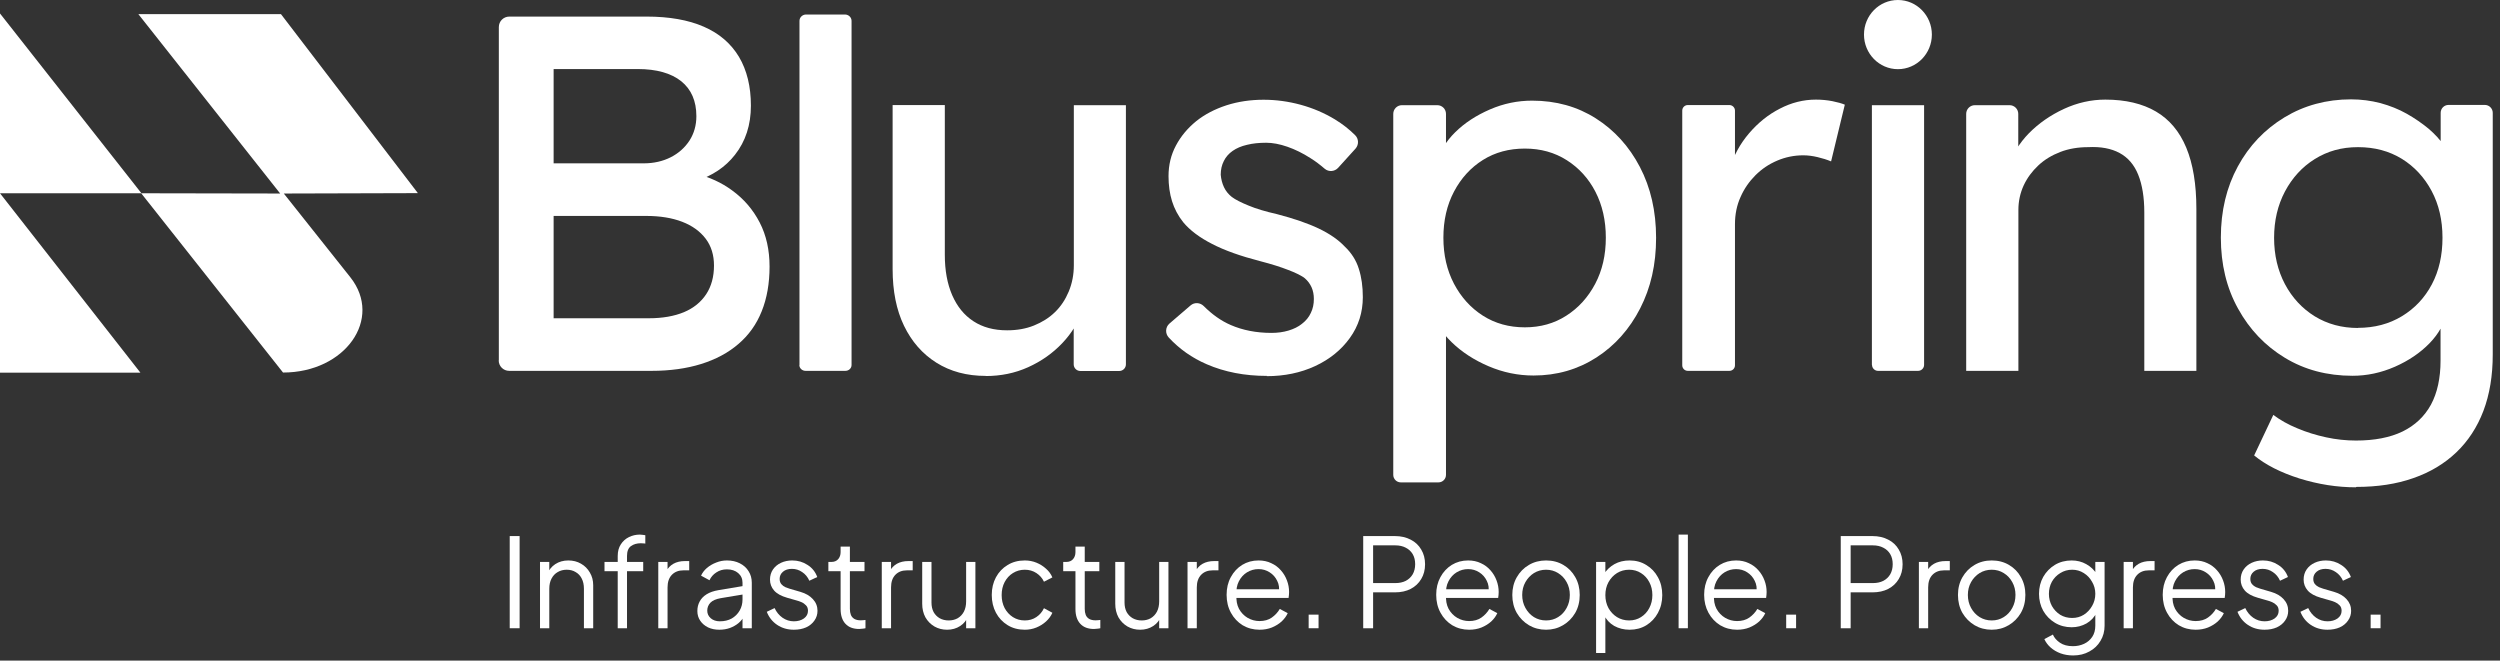
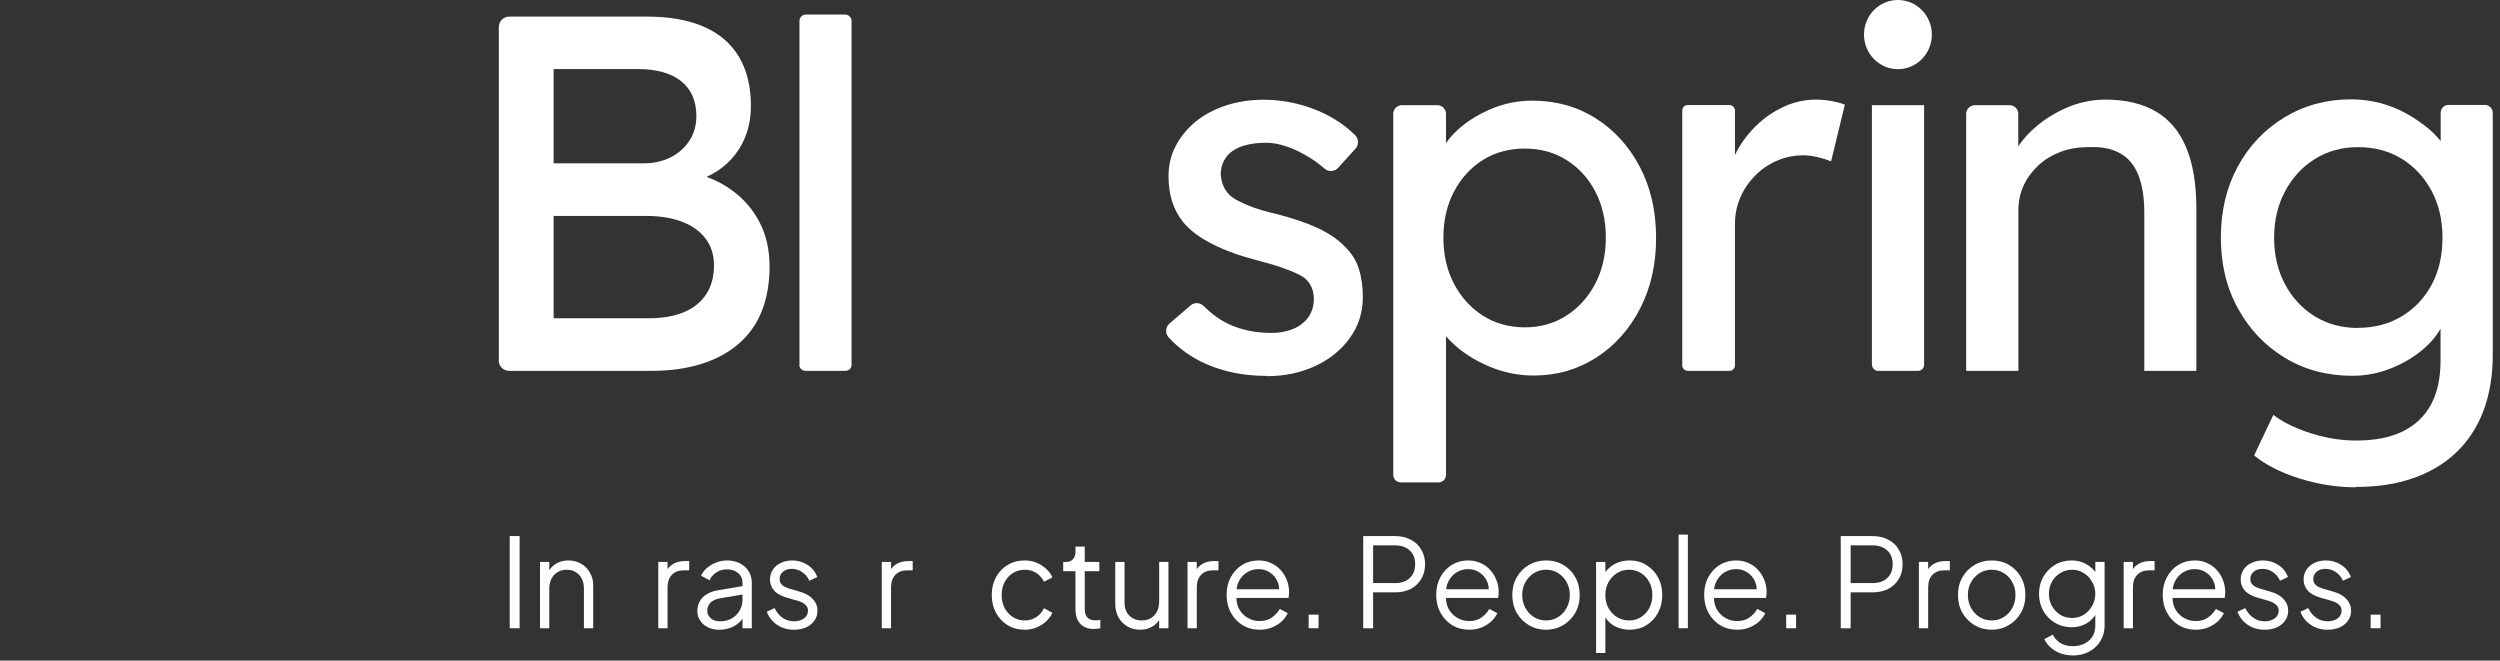
<svg xmlns="http://www.w3.org/2000/svg" width="193" height="51" viewBox="0 0 193 51" fill="none">
  <rect x="0" y="0" width="193" height="51" fill="#333333" stroke="none" />
  <path d="M38.51 27.82V2.09C38.51 1.64 38.87 1.28 39.32 1.28H49.92C51.66 1.28 53.14 1.54 54.33 2.06C55.53 2.58 56.43 3.36 57.05 4.39C57.66 5.42 57.97 6.68 57.97 8.16C57.97 9.64 57.56 10.91 56.74 11.95C56 12.9 54.99 13.57 53.72 13.98C53.52 14.04 53.32 13.9 53.32 13.69C53.32 13.48 53.51 13.35 53.7 13.4C54.77 13.67 55.71 14.1 56.52 14.7C57.43 15.36 58.14 16.19 58.65 17.18C59.16 18.17 59.41 19.3 59.41 20.58C59.41 21.86 59.21 23.03 58.8 24.04C58.4 25.04 57.8 25.88 57 26.56C56.21 27.24 55.25 27.75 54.13 28.1C53.01 28.45 51.73 28.63 50.3 28.63H39.31C38.86 28.63 38.5 28.27 38.5 27.82M42.73 12.61H49.69C50.47 12.61 51.17 12.45 51.78 12.14C52.39 11.83 52.87 11.4 53.23 10.85C53.58 10.3 53.76 9.68 53.76 8.97C53.76 7.8 53.37 6.9 52.59 6.27C51.81 5.65 50.69 5.33 49.23 5.33H42.74V12.6L42.73 12.61ZM42.73 24.57H50.08C51.15 24.57 52.05 24.41 52.8 24.1C53.54 23.79 54.12 23.32 54.52 22.71C54.92 22.1 55.12 21.36 55.12 20.5C55.12 19.69 54.91 19 54.48 18.43C54.05 17.86 53.44 17.42 52.66 17.12C51.88 16.82 50.95 16.67 49.89 16.67H42.74V24.56L42.73 24.57Z" fill="white" />
  <path d="M61.72 28.18V1.61C61.72 1.34 61.95 1.12 62.23 1.12H65.23C65.51 1.12 65.74 1.34 65.74 1.61V28.18C65.74 28.43 65.53 28.63 65.26 28.63H62.19C61.93 28.63 61.71 28.43 61.71 28.18" fill="white" />
-   <path d="M76.1 29.02C74.64 29.02 73.37 28.68 72.29 28C71.21 27.32 70.38 26.37 69.79 25.15C69.2 23.93 68.91 22.47 68.91 20.77V8.11H72.94V19.68C72.94 20.88 73.13 21.91 73.51 22.79C73.89 23.66 74.43 24.33 75.15 24.8C75.87 25.27 76.73 25.5 77.75 25.5C78.51 25.5 79.2 25.38 79.82 25.13C80.44 24.88 80.99 24.54 81.44 24.1C81.9 23.66 82.25 23.12 82.51 22.5C82.77 21.87 82.9 21.2 82.9 20.47V8.12H86.92V28.13C86.92 28.41 86.69 28.64 86.41 28.64H83.4C83.12 28.64 82.89 28.41 82.89 28.13V24.34L83.59 23.87C83.28 24.83 82.75 25.71 82.01 26.49C81.27 27.27 80.39 27.89 79.37 28.35C78.35 28.81 77.26 29.03 76.09 29.03" fill="white" />
  <path d="M107.56 36.65V8.79C107.56 8.42 107.86 8.12 108.23 8.12H110.96C111.33 8.12 111.63 8.42 111.63 8.79V12.81L111.01 12.46C111.17 11.68 111.61 10.93 112.34 10.21C113.07 9.49 113.96 8.91 115.02 8.45C116.08 7.99 117.16 7.77 118.28 7.77C120.13 7.77 121.77 8.23 123.2 9.14C124.63 10.05 125.77 11.3 126.6 12.89C127.43 14.48 127.85 16.3 127.85 18.36C127.85 20.42 127.44 22.21 126.62 23.81C125.8 25.41 124.67 26.68 123.24 27.6C121.81 28.52 120.19 28.99 118.39 28.99C117.19 28.99 116.03 28.75 114.91 28.27C113.79 27.79 112.84 27.17 112.06 26.41C111.28 25.65 110.8 24.87 110.61 24.07L111.63 23.52V36.66C111.63 36.98 111.37 37.24 111.05 37.24H108.14C107.82 37.24 107.56 36.98 107.56 36.66M117.72 25.27C118.92 25.27 119.99 24.97 120.92 24.37C121.86 23.77 122.6 22.95 123.15 21.91C123.7 20.87 123.97 19.68 123.97 18.35C123.97 17.02 123.7 15.84 123.17 14.81C122.64 13.78 121.9 12.97 120.96 12.37C120.02 11.77 118.94 11.47 117.72 11.47C116.5 11.47 115.42 11.76 114.48 12.35C113.54 12.94 112.8 13.75 112.25 14.79C111.7 15.83 111.43 17.02 111.43 18.35C111.43 19.68 111.7 20.86 112.25 21.91C112.8 22.95 113.54 23.77 114.48 24.37C115.42 24.97 116.5 25.27 117.72 25.27Z" fill="white" />
  <path d="M129.87 28.2V8.54C129.87 8.3 130.06 8.11 130.3 8.11H133.51C133.74 8.11 133.94 8.3 133.94 8.54V14.56L133.55 13C133.84 12.01 134.33 11.11 135.02 10.3C135.71 9.49 136.5 8.85 137.4 8.39C138.3 7.92 139.23 7.69 140.19 7.69C140.63 7.69 141.05 7.73 141.46 7.81C141.86 7.89 142.18 7.98 142.42 8.08L141.36 12.46C141.05 12.33 140.7 12.22 140.32 12.13C139.94 12.04 139.57 11.99 139.21 11.99C138.51 11.99 137.83 12.13 137.2 12.4C136.56 12.67 136 13.05 135.52 13.53C135.04 14.01 134.65 14.57 134.37 15.21C134.08 15.85 133.94 16.55 133.94 17.3V28.2C133.94 28.44 133.75 28.63 133.51 28.63H130.3C130.06 28.63 129.87 28.44 129.87 28.2Z" fill="white" />
  <path d="M144.51 28.17V8.12H148.54V28.17C148.54 28.42 148.33 28.63 148.08 28.63H144.98C144.73 28.63 144.52 28.42 144.52 28.17" fill="white" />
  <path d="M151.79 28.63V8.79C151.79 8.42 152.09 8.12 152.46 8.12H155.14C155.51 8.12 155.81 8.42 155.81 8.79V12.34L155.11 12.81C155.37 11.9 155.88 11.06 156.63 10.29C157.39 9.52 158.28 8.9 159.33 8.41C160.37 7.93 161.44 7.69 162.53 7.69C164.09 7.69 165.4 8 166.44 8.61C167.48 9.22 168.26 10.15 168.78 11.4C169.3 12.65 169.56 14.23 169.56 16.13V28.63H165.54V16.4C165.54 15.23 165.38 14.26 165.07 13.49C164.76 12.72 164.28 12.16 163.63 11.81C162.98 11.46 162.17 11.31 161.21 11.36C160.43 11.36 159.71 11.48 159.06 11.73C158.41 11.98 157.84 12.32 157.36 12.77C156.88 13.22 156.5 13.73 156.23 14.31C155.96 14.9 155.82 15.53 155.82 16.2V28.63H151.79Z" fill="white" />
  <path d="M181.88 37.62C180.42 37.62 178.97 37.39 177.52 36.94C176.07 36.48 174.91 35.89 174.02 35.16L175.5 32.03C176.02 32.42 176.63 32.77 177.34 33.06C178.04 33.36 178.79 33.59 179.57 33.76C180.35 33.93 181.12 34.01 181.88 34.01C183.31 34.01 184.51 33.78 185.48 33.31C186.44 32.84 187.17 32.15 187.67 31.24C188.16 30.33 188.41 29.19 188.41 27.84V23.89L188.84 24.16C188.71 24.97 188.29 25.74 187.57 26.49C186.85 27.23 185.96 27.84 184.89 28.31C183.82 28.78 182.73 29.01 181.61 29.01C179.66 29.01 177.92 28.55 176.39 27.62C174.87 26.7 173.66 25.43 172.78 23.83C171.89 22.23 171.45 20.4 171.45 18.34C171.45 16.28 171.89 14.45 172.76 12.85C173.63 11.25 174.83 9.99 176.36 9.06C177.88 8.14 179.6 7.67 181.5 7.67C182.28 7.67 183.04 7.77 183.77 7.96C184.5 8.16 185.18 8.43 185.8 8.78C186.42 9.13 186.98 9.52 187.48 9.93C187.97 10.35 188.38 10.79 188.69 11.26C189 11.73 189.2 12.17 189.28 12.59L188.42 12.9V8.71C188.42 8.37 188.69 8.1 189.03 8.1H191.83C192.17 8.1 192.44 8.38 192.44 8.71V27.36C192.44 29 192.2 30.45 191.72 31.72C191.24 32.98 190.54 34.05 189.63 34.92C188.72 35.79 187.61 36.46 186.31 36.91C185.01 37.37 183.54 37.59 181.9 37.59M182.03 25.31C183.31 25.31 184.44 25.01 185.43 24.41C186.42 23.81 187.19 22.99 187.74 21.95C188.29 20.91 188.56 19.71 188.56 18.35C188.56 16.99 188.28 15.79 187.72 14.74C187.16 13.69 186.39 12.86 185.42 12.26C184.44 11.66 183.32 11.36 182.04 11.36C180.76 11.36 179.68 11.67 178.7 12.28C177.72 12.89 176.96 13.73 176.4 14.78C175.84 15.84 175.56 17.03 175.56 18.36C175.56 19.69 175.84 20.88 176.4 21.94C176.96 22.99 177.73 23.82 178.7 24.42C179.68 25.02 180.79 25.32 182.04 25.32" fill="white" />
  <path d="M97.81 29.02C96.09 29.02 94.54 28.72 93.16 28.12C92.02 27.63 91.05 26.94 90.23 26.06C89.94 25.75 89.96 25.26 90.28 24.98L91.91 23.58C92.21 23.32 92.65 23.35 92.93 23.63C93.58 24.28 94.27 24.77 95.01 25.09C95.93 25.49 96.98 25.7 98.16 25.7C98.63 25.7 99.07 25.64 99.47 25.52C99.87 25.4 100.23 25.23 100.52 24.99C100.82 24.76 101.05 24.48 101.2 24.15C101.36 23.82 101.43 23.47 101.43 23.08C101.43 22.42 101.2 21.89 100.73 21.48C100.7 21.46 100.67 21.43 100.64 21.41C100.38 21.24 99.98 21.04 99.45 20.84C98.89 20.62 98.17 20.39 97.28 20.16C95.77 19.77 94.53 19.33 93.57 18.83C92.61 18.34 91.86 17.78 91.34 17.15C90.95 16.66 90.66 16.11 90.48 15.53C90.3 14.95 90.21 14.3 90.21 13.6C90.21 12.74 90.4 11.95 90.78 11.24C91.16 10.52 91.68 9.9 92.34 9.36C93 8.83 93.79 8.42 94.68 8.13C95.58 7.84 96.54 7.7 97.55 7.7C98.51 7.7 99.47 7.83 100.42 8.09C101.37 8.35 102.25 8.73 103.06 9.22C103.65 9.58 104.17 9.99 104.62 10.44C104.9 10.72 104.91 11.17 104.65 11.47L103.3 12.96C103.03 13.25 102.58 13.29 102.27 13.03C101.92 12.73 101.56 12.45 101.17 12.21C100.58 11.83 99.99 11.54 99.39 11.33C98.79 11.12 98.24 11.02 97.75 11.02C97.2 11.02 96.71 11.07 96.27 11.18C95.83 11.28 95.46 11.44 95.16 11.65C94.86 11.86 94.63 12.12 94.48 12.43C94.32 12.74 94.24 13.09 94.24 13.49C94.27 13.83 94.35 14.15 94.49 14.45C94.63 14.75 94.84 15 95.1 15.21C95.39 15.42 95.82 15.64 96.39 15.87C96.96 16.11 97.69 16.33 98.58 16.53C99.88 16.87 100.96 17.24 101.8 17.64C102.64 18.04 103.32 18.51 103.81 19.03C104.33 19.52 104.7 20.1 104.9 20.75C105.11 21.4 105.21 22.13 105.21 22.94C105.21 24.11 104.88 25.16 104.21 26.09C103.55 27.01 102.65 27.74 101.53 28.26C100.41 28.78 99.16 29.04 97.78 29.04" fill="white" />
  <path d="M143.9 2.67C143.9 1.19 145.07 0 146.52 0C147.97 0 149.14 1.2 149.14 2.67C149.14 4.14 147.97 5.34 146.52 5.34C145.07 5.34 143.9 4.14 143.9 2.67Z" fill="white" />
  <path d="M183.014 48.5V47.45H183.778V48.5H183.014Z" fill="white" />
  <path d="M179.683 48.615C179.193 48.615 178.763 48.49 178.394 48.242C178.025 47.994 177.757 47.656 177.592 47.23L178.193 46.943C178.34 47.255 178.544 47.504 178.805 47.688C179.072 47.873 179.365 47.965 179.683 47.965C179.989 47.965 180.247 47.892 180.457 47.746C180.667 47.593 180.772 47.395 180.772 47.154C180.772 46.975 180.721 46.835 180.619 46.733C180.517 46.625 180.399 46.542 180.266 46.485C180.132 46.428 180.014 46.386 179.912 46.361L179.177 46.151C178.706 46.017 178.365 45.829 178.155 45.587C177.945 45.345 177.84 45.065 177.84 44.747C177.84 44.448 177.916 44.187 178.069 43.964C178.222 43.741 178.429 43.569 178.69 43.448C178.951 43.327 179.241 43.267 179.559 43.267C179.992 43.267 180.384 43.381 180.734 43.61C181.09 43.833 181.342 44.145 181.488 44.546L180.877 44.833C180.75 44.546 180.565 44.324 180.323 44.164C180.087 43.999 179.823 43.916 179.53 43.916C179.244 43.916 179.015 43.989 178.843 44.136C178.671 44.282 178.585 44.467 178.585 44.69C178.585 44.861 178.63 44.998 178.719 45.1C178.808 45.202 178.91 45.279 179.024 45.329C179.145 45.38 179.25 45.419 179.339 45.444L180.189 45.692C180.603 45.813 180.925 46.001 181.154 46.256C181.389 46.51 181.507 46.81 181.507 47.154C181.507 47.434 181.428 47.685 181.268 47.908C181.116 48.131 180.902 48.306 180.629 48.433C180.355 48.554 180.04 48.615 179.683 48.615Z" fill="white" />
  <path d="M174.824 48.615C174.334 48.615 173.904 48.49 173.535 48.242C173.166 47.994 172.898 47.656 172.733 47.23L173.334 46.943C173.481 47.255 173.685 47.504 173.946 47.688C174.213 47.873 174.506 47.965 174.824 47.965C175.13 47.965 175.388 47.892 175.598 47.746C175.808 47.593 175.913 47.395 175.913 47.154C175.913 46.975 175.862 46.835 175.76 46.733C175.658 46.625 175.54 46.542 175.407 46.485C175.273 46.428 175.155 46.386 175.053 46.361L174.318 46.151C173.847 46.017 173.506 45.829 173.296 45.587C173.086 45.345 172.981 45.065 172.981 44.747C172.981 44.448 173.058 44.187 173.21 43.964C173.363 43.741 173.57 43.569 173.831 43.448C174.092 43.327 174.382 43.267 174.7 43.267C175.133 43.267 175.525 43.381 175.875 43.61C176.231 43.833 176.483 44.145 176.629 44.546L176.018 44.833C175.891 44.546 175.706 44.324 175.464 44.164C175.229 43.999 174.964 43.916 174.671 43.916C174.385 43.916 174.156 43.989 173.984 44.136C173.812 44.282 173.726 44.467 173.726 44.69C173.726 44.861 173.771 44.998 173.86 45.1C173.949 45.202 174.051 45.279 174.165 45.329C174.286 45.38 174.391 45.419 174.48 45.444L175.33 45.692C175.744 45.813 176.066 46.001 176.295 46.256C176.531 46.51 176.648 46.81 176.648 47.154C176.648 47.434 176.569 47.685 176.41 47.908C176.257 48.131 176.043 48.306 175.77 48.433C175.496 48.554 175.181 48.615 174.824 48.615Z" fill="white" />
  <path d="M169.503 48.615C169.025 48.615 168.592 48.5 168.204 48.271C167.822 48.035 167.519 47.714 167.297 47.306C167.074 46.899 166.962 46.437 166.962 45.922C166.962 45.406 167.071 44.951 167.287 44.556C167.504 44.155 167.796 43.84 168.166 43.61C168.541 43.381 168.961 43.267 169.426 43.267C169.796 43.267 170.123 43.337 170.41 43.477C170.703 43.61 170.951 43.795 171.155 44.031C171.359 44.26 171.515 44.521 171.623 44.814C171.731 45.1 171.785 45.396 171.785 45.702C171.785 45.766 171.782 45.839 171.776 45.922C171.769 45.998 171.76 46.078 171.747 46.16H167.421V45.492H171.336L170.992 45.778C171.05 45.428 171.008 45.116 170.868 44.842C170.735 44.562 170.54 44.343 170.286 44.183C170.031 44.018 169.745 43.935 169.426 43.935C169.108 43.935 168.812 44.018 168.538 44.183C168.271 44.349 168.061 44.581 167.908 44.881C167.755 45.173 167.695 45.524 167.726 45.931C167.695 46.339 167.758 46.695 167.917 47.001C168.083 47.3 168.306 47.532 168.586 47.698C168.872 47.863 169.178 47.946 169.503 47.946C169.878 47.946 170.193 47.857 170.448 47.679C170.703 47.5 170.91 47.278 171.069 47.01L171.68 47.335C171.578 47.564 171.422 47.777 171.212 47.975C171.002 48.166 170.751 48.322 170.458 48.443C170.171 48.557 169.853 48.615 169.503 48.615Z" fill="white" />
  <path d="M163.946 48.5V43.381H164.662V44.222L164.566 44.097C164.687 43.855 164.869 43.664 165.111 43.524C165.359 43.384 165.658 43.314 166.008 43.314H166.333V44.031H165.884C165.515 44.031 165.219 44.145 164.996 44.374C164.773 44.604 164.662 44.928 164.662 45.349V48.5H163.946Z" fill="white" />
  <path d="M160.048 50.601C159.698 50.601 159.373 50.547 159.074 50.439C158.781 50.33 158.527 50.181 158.31 49.99C158.1 49.805 157.938 49.589 157.823 49.34L158.482 48.987C158.584 49.229 158.765 49.439 159.026 49.617C159.287 49.796 159.622 49.885 160.029 49.885C160.341 49.885 160.628 49.824 160.889 49.703C161.15 49.582 161.36 49.404 161.519 49.169C161.678 48.933 161.758 48.643 161.758 48.3V47.163L161.872 47.268C161.694 47.637 161.43 47.924 161.08 48.128C160.729 48.325 160.347 48.424 159.934 48.424C159.456 48.424 159.026 48.309 158.644 48.08C158.262 47.851 157.96 47.542 157.737 47.154C157.521 46.759 157.412 46.323 157.412 45.845C157.412 45.361 157.521 44.925 157.737 44.537C157.96 44.148 158.259 43.84 158.635 43.61C159.017 43.381 159.45 43.267 159.934 43.267C160.347 43.267 160.723 43.362 161.06 43.553C161.404 43.744 161.675 44.002 161.872 44.327L161.758 44.527V43.381H162.474V48.3C162.474 48.739 162.369 49.13 162.159 49.474C161.955 49.824 161.668 50.098 161.299 50.295C160.936 50.499 160.519 50.601 160.048 50.601ZM159.972 47.707C160.303 47.707 160.602 47.625 160.869 47.459C161.137 47.287 161.35 47.061 161.509 46.781C161.675 46.495 161.758 46.182 161.758 45.845C161.758 45.508 161.675 45.199 161.509 44.919C161.35 44.632 161.137 44.406 160.869 44.241C160.602 44.069 160.303 43.983 159.972 43.983C159.634 43.983 159.329 44.069 159.055 44.241C158.781 44.406 158.565 44.629 158.406 44.909C158.253 45.189 158.176 45.501 158.176 45.845C158.176 46.182 158.253 46.495 158.406 46.781C158.565 47.061 158.778 47.287 159.045 47.459C159.319 47.625 159.628 47.707 159.972 47.707Z" fill="white" />
  <path d="M153.762 48.615C153.278 48.615 152.838 48.5 152.444 48.271C152.049 48.035 151.734 47.717 151.498 47.316C151.269 46.908 151.155 46.447 151.155 45.931C151.155 45.422 151.269 44.967 151.498 44.565C151.728 44.164 152.036 43.849 152.425 43.62C152.819 43.384 153.265 43.267 153.762 43.267C154.258 43.267 154.701 43.381 155.089 43.61C155.484 43.84 155.793 44.155 156.015 44.556C156.245 44.957 156.359 45.415 156.359 45.931C156.359 46.453 156.241 46.918 156.006 47.325C155.77 47.727 155.455 48.042 155.06 48.271C154.672 48.5 154.239 48.615 153.762 48.615ZM153.762 47.898C154.105 47.898 154.414 47.812 154.688 47.641C154.968 47.469 155.188 47.233 155.347 46.934C155.512 46.635 155.595 46.3 155.595 45.931C155.595 45.562 155.512 45.231 155.347 44.938C155.188 44.645 154.968 44.413 154.688 44.241C154.414 44.069 154.105 43.983 153.762 43.983C153.418 43.983 153.106 44.069 152.826 44.241C152.552 44.413 152.332 44.645 152.167 44.938C152.001 45.231 151.919 45.562 151.919 45.931C151.919 46.3 152.001 46.635 152.167 46.934C152.332 47.233 152.552 47.469 152.826 47.641C153.106 47.812 153.418 47.898 153.762 47.898Z" fill="white" />
  <path d="M148.138 48.5V43.381H148.854V44.222L148.759 44.097C148.879 43.855 149.061 43.664 149.303 43.524C149.551 43.384 149.85 43.314 150.201 43.314H150.525V44.031H150.076C149.707 44.031 149.411 44.145 149.188 44.374C148.965 44.604 148.854 44.928 148.854 45.349V48.5H148.138Z" fill="white" />
  <path d="M142.106 48.5V41.385H144.551C145.016 41.385 145.423 41.478 145.773 41.662C146.124 41.84 146.394 42.095 146.585 42.426C146.782 42.751 146.881 43.13 146.881 43.563C146.881 43.996 146.782 44.374 146.585 44.699C146.394 45.024 146.124 45.279 145.773 45.463C145.43 45.641 145.022 45.73 144.551 45.73H142.87V48.5H142.106ZM142.87 45.014H144.589C144.895 45.014 145.162 44.957 145.391 44.842C145.621 44.721 145.799 44.553 145.926 44.336C146.054 44.113 146.117 43.852 146.117 43.553C146.117 43.254 146.054 42.996 145.926 42.779C145.799 42.563 145.621 42.398 145.391 42.283C145.162 42.162 144.895 42.102 144.589 42.102H142.87V45.014Z" fill="white" />
  <path d="M137.894 48.5V47.45H138.658V48.5H137.894Z" fill="white" />
  <path d="M134.101 48.615C133.623 48.615 133.19 48.5 132.802 48.271C132.42 48.035 132.117 47.714 131.894 47.306C131.672 46.899 131.56 46.437 131.56 45.922C131.56 45.406 131.668 44.951 131.885 44.556C132.101 44.155 132.394 43.84 132.764 43.61C133.139 43.381 133.559 43.267 134.024 43.267C134.393 43.267 134.721 43.337 135.008 43.477C135.301 43.61 135.549 43.795 135.753 44.031C135.956 44.26 136.112 44.521 136.221 44.814C136.329 45.1 136.383 45.396 136.383 45.702C136.383 45.766 136.38 45.839 136.373 45.922C136.367 45.998 136.357 46.078 136.345 46.16H132.019V45.492H135.934L135.59 45.778C135.648 45.428 135.606 45.116 135.466 44.842C135.332 44.562 135.138 44.343 134.884 44.183C134.629 44.018 134.342 43.935 134.024 43.935C133.706 43.935 133.41 44.018 133.136 44.183C132.869 44.349 132.658 44.581 132.506 44.881C132.353 45.173 132.292 45.524 132.324 45.931C132.292 46.339 132.356 46.695 132.515 47.001C132.681 47.3 132.904 47.532 133.184 47.698C133.47 47.863 133.776 47.946 134.101 47.946C134.476 47.946 134.791 47.857 135.046 47.679C135.301 47.5 135.508 47.278 135.667 47.01L136.278 47.335C136.176 47.564 136.02 47.777 135.81 47.975C135.6 48.166 135.348 48.322 135.056 48.443C134.769 48.557 134.451 48.615 134.101 48.615Z" fill="white" />
  <path d="M129.588 48.5V41.271H130.304V48.5H129.588Z" fill="white" />
  <path d="M123.218 50.41V43.381H123.934V44.527L123.82 44.327C124.024 44.002 124.294 43.744 124.632 43.553C124.975 43.362 125.367 43.267 125.806 43.267C126.29 43.267 126.72 43.384 127.096 43.62C127.478 43.849 127.777 44.164 127.993 44.565C128.216 44.967 128.327 45.425 128.327 45.941C128.327 46.45 128.216 46.908 127.993 47.316C127.777 47.717 127.478 48.035 127.096 48.271C126.72 48.5 126.29 48.615 125.806 48.615C125.367 48.615 124.969 48.516 124.613 48.319C124.262 48.115 123.998 47.828 123.82 47.459L123.934 47.354V50.41H123.218ZM125.768 47.898C126.112 47.898 126.417 47.812 126.685 47.641C126.959 47.469 127.172 47.236 127.325 46.943C127.484 46.644 127.563 46.31 127.563 45.941C127.563 45.565 127.484 45.231 127.325 44.938C127.172 44.645 126.959 44.413 126.685 44.241C126.417 44.069 126.112 43.983 125.768 43.983C125.424 43.983 125.112 44.069 124.832 44.241C124.558 44.413 124.339 44.648 124.173 44.947C124.014 45.24 123.934 45.571 123.934 45.941C123.934 46.31 124.014 46.644 124.173 46.943C124.339 47.236 124.558 47.469 124.832 47.641C125.112 47.812 125.424 47.898 125.768 47.898Z" fill="white" />
  <path d="M119.357 48.615C118.874 48.615 118.434 48.5 118.039 48.271C117.645 48.035 117.33 47.717 117.094 47.316C116.865 46.908 116.75 46.447 116.75 45.931C116.75 45.422 116.865 44.967 117.094 44.565C117.323 44.164 117.632 43.849 118.02 43.62C118.415 43.384 118.861 43.267 119.357 43.267C119.854 43.267 120.296 43.381 120.685 43.61C121.08 43.84 121.388 44.155 121.611 44.556C121.84 44.957 121.955 45.415 121.955 45.931C121.955 46.453 121.837 46.918 121.602 47.325C121.366 47.727 121.051 48.042 120.656 48.271C120.268 48.5 119.835 48.615 119.357 48.615ZM119.357 47.898C119.701 47.898 120.01 47.812 120.284 47.641C120.564 47.469 120.784 47.233 120.943 46.934C121.108 46.635 121.191 46.3 121.191 45.931C121.191 45.562 121.108 45.231 120.943 44.938C120.784 44.645 120.564 44.413 120.284 44.241C120.01 44.069 119.701 43.983 119.357 43.983C119.014 43.983 118.702 44.069 118.421 44.241C118.148 44.413 117.928 44.645 117.763 44.938C117.597 45.231 117.514 45.562 117.514 45.931C117.514 46.3 117.597 46.635 117.763 46.934C117.928 47.233 118.148 47.469 118.421 47.641C118.702 47.812 119.014 47.898 119.357 47.898Z" fill="white" />
  <path d="M113.415 48.615C112.938 48.615 112.505 48.5 112.116 48.271C111.734 48.035 111.432 47.714 111.209 47.306C110.986 46.899 110.875 46.437 110.875 45.922C110.875 45.406 110.983 44.951 111.199 44.556C111.416 44.155 111.709 43.84 112.078 43.61C112.454 43.381 112.874 43.267 113.339 43.267C113.708 43.267 114.036 43.337 114.322 43.477C114.615 43.61 114.863 43.795 115.067 44.031C115.271 44.26 115.427 44.521 115.535 44.814C115.643 45.1 115.698 45.396 115.698 45.702C115.698 45.766 115.694 45.839 115.688 45.922C115.682 45.998 115.672 46.078 115.659 46.16H111.333V45.492H115.249L114.905 45.778C114.962 45.428 114.921 45.116 114.781 44.842C114.647 44.562 114.453 44.343 114.198 44.183C113.943 44.018 113.657 43.935 113.339 43.935C113.02 43.935 112.724 44.018 112.451 44.183C112.183 44.349 111.973 44.581 111.82 44.881C111.667 45.173 111.607 45.524 111.639 45.931C111.607 46.339 111.671 46.695 111.83 47.001C111.995 47.3 112.218 47.532 112.498 47.698C112.785 47.863 113.09 47.946 113.415 47.946C113.791 47.946 114.106 47.857 114.361 47.679C114.615 47.5 114.822 47.278 114.981 47.01L115.592 47.335C115.491 47.564 115.335 47.777 115.125 47.975C114.914 48.166 114.663 48.322 114.37 48.443C114.084 48.557 113.765 48.615 113.415 48.615Z" fill="white" />
  <path d="M105.24 48.5V41.385H107.685C108.149 41.385 108.557 41.478 108.907 41.662C109.257 41.84 109.528 42.095 109.719 42.426C109.916 42.751 110.015 43.13 110.015 43.563C110.015 43.996 109.916 44.374 109.719 44.699C109.528 45.024 109.257 45.279 108.907 45.463C108.563 45.641 108.156 45.73 107.685 45.73H106.004V48.5H105.24ZM106.004 45.014H107.723C108.028 45.014 108.296 44.957 108.525 44.842C108.754 44.721 108.932 44.553 109.06 44.336C109.187 44.113 109.251 43.852 109.251 43.553C109.251 43.254 109.187 42.996 109.06 42.779C108.932 42.563 108.754 42.398 108.525 42.283C108.296 42.162 108.028 42.102 107.723 42.102H106.004V45.014Z" fill="white" />
  <path d="M101.028 48.5V47.45H101.792V48.5H101.028Z" fill="white" />
  <path d="M97.234 48.615C96.757 48.615 96.324 48.5 95.935 48.271C95.553 48.035 95.251 47.714 95.028 47.306C94.805 46.899 94.694 46.437 94.694 45.922C94.694 45.406 94.802 44.951 95.019 44.556C95.235 44.155 95.528 43.84 95.897 43.61C96.273 43.381 96.693 43.267 97.158 43.267C97.527 43.267 97.855 43.337 98.141 43.477C98.434 43.61 98.683 43.795 98.886 44.031C99.09 44.26 99.246 44.521 99.354 44.814C99.463 45.1 99.517 45.396 99.517 45.702C99.517 45.766 99.513 45.839 99.507 45.922C99.501 45.998 99.491 46.078 99.478 46.16H95.152V45.492H99.068L98.724 45.778C98.781 45.428 98.74 45.116 98.6 44.842C98.466 44.562 98.272 44.343 98.017 44.183C97.763 44.018 97.476 43.935 97.158 43.935C96.839 43.935 96.543 44.018 96.27 44.183C96.002 44.349 95.792 44.581 95.639 44.881C95.487 45.173 95.426 45.524 95.458 45.931C95.426 46.339 95.49 46.695 95.649 47.001C95.814 47.3 96.037 47.532 96.317 47.698C96.604 47.863 96.909 47.946 97.234 47.946C97.61 47.946 97.925 47.857 98.18 47.679C98.434 47.5 98.641 47.278 98.8 47.01L99.412 47.335C99.31 47.564 99.154 47.777 98.944 47.975C98.734 48.166 98.482 48.322 98.189 48.443C97.903 48.557 97.584 48.615 97.234 48.615Z" fill="white" />
  <path d="M91.677 48.5V43.381H92.393V44.222L92.298 44.097C92.419 43.855 92.6 43.664 92.842 43.524C93.091 43.384 93.39 43.314 93.74 43.314H94.065V44.031H93.616C93.246 44.031 92.95 44.145 92.728 44.374C92.505 44.604 92.393 44.928 92.393 45.349V48.5H91.677Z" fill="white" />
  <path d="M88.017 48.615C87.661 48.615 87.336 48.532 87.043 48.366C86.75 48.194 86.518 47.959 86.346 47.66C86.18 47.354 86.098 47.004 86.098 46.609V43.381H86.814V46.523C86.814 46.797 86.868 47.039 86.976 47.249C87.091 47.453 87.247 47.612 87.444 47.727C87.648 47.841 87.88 47.898 88.141 47.898C88.402 47.898 88.635 47.841 88.838 47.727C89.042 47.605 89.201 47.437 89.316 47.22C89.43 46.998 89.488 46.733 89.488 46.428V43.381H90.204V48.5H89.488V47.507L89.65 47.545C89.529 47.876 89.322 48.137 89.029 48.328C88.737 48.519 88.399 48.615 88.017 48.615Z" fill="white" />
  <path d="M84.458 48.557C83.999 48.557 83.646 48.424 83.398 48.156C83.15 47.889 83.025 47.507 83.025 47.01V44.097H82.08V43.381H82.319C82.535 43.381 82.707 43.311 82.834 43.171C82.962 43.025 83.025 42.843 83.025 42.627V42.197H83.742V43.381H84.868V44.097H83.742V47.01C83.742 47.182 83.767 47.335 83.818 47.469C83.869 47.596 83.955 47.698 84.076 47.774C84.203 47.851 84.372 47.889 84.582 47.889C84.633 47.889 84.694 47.886 84.763 47.879C84.834 47.873 84.894 47.867 84.945 47.86V48.5C84.868 48.519 84.783 48.532 84.687 48.538C84.592 48.551 84.515 48.557 84.458 48.557Z" fill="white" />
  <path d="M79.114 48.615C78.611 48.615 78.168 48.497 77.786 48.261C77.404 48.026 77.105 47.707 76.888 47.306C76.672 46.899 76.564 46.44 76.564 45.931C76.564 45.422 76.672 44.967 76.888 44.565C77.105 44.164 77.404 43.849 77.786 43.62C78.168 43.384 78.611 43.267 79.114 43.267C79.432 43.267 79.731 43.324 80.011 43.438C80.291 43.553 80.54 43.709 80.756 43.907C80.973 44.097 81.135 44.32 81.243 44.575L80.594 44.909C80.467 44.635 80.272 44.413 80.011 44.241C79.75 44.069 79.451 43.983 79.114 43.983C78.776 43.983 78.471 44.069 78.197 44.241C77.929 44.406 77.716 44.639 77.557 44.938C77.404 45.231 77.328 45.565 77.328 45.941C77.328 46.31 77.404 46.644 77.557 46.943C77.716 47.236 77.929 47.469 78.197 47.641C78.471 47.812 78.776 47.898 79.114 47.898C79.451 47.898 79.747 47.812 80.002 47.641C80.263 47.469 80.46 47.239 80.594 46.953L81.243 47.306C81.135 47.555 80.973 47.777 80.756 47.975C80.54 48.172 80.291 48.328 80.011 48.443C79.731 48.557 79.432 48.615 79.114 48.615Z" fill="white" />
-   <path d="M73.114 48.615C72.757 48.615 72.433 48.532 72.14 48.366C71.847 48.194 71.615 47.959 71.443 47.66C71.277 47.354 71.194 47.004 71.194 46.609V43.381H71.911V46.523C71.911 46.797 71.965 47.039 72.073 47.249C72.188 47.453 72.344 47.612 72.541 47.727C72.745 47.841 72.977 47.898 73.238 47.898C73.499 47.898 73.731 47.841 73.935 47.727C74.139 47.605 74.298 47.437 74.413 47.22C74.527 46.998 74.585 46.733 74.585 46.428V43.381H75.301V48.5H74.585V47.507L74.747 47.545C74.626 47.876 74.419 48.137 74.126 48.328C73.833 48.519 73.496 48.615 73.114 48.615Z" fill="white" />
  <path d="M68.073 48.5V43.381H68.789V44.222L68.693 44.097C68.814 43.855 68.996 43.664 69.238 43.524C69.486 43.384 69.785 43.314 70.135 43.314H70.46V44.031H70.011C69.642 44.031 69.346 44.145 69.123 44.374C68.9 44.604 68.789 44.928 68.789 45.349V48.5H68.073Z" fill="white" />
-   <path d="M66.328 48.557C65.869 48.557 65.516 48.424 65.268 48.156C65.019 47.889 64.895 47.507 64.895 47.01V44.097H63.95V43.381H64.189C64.405 43.381 64.577 43.311 64.704 43.171C64.832 43.025 64.895 42.843 64.895 42.627V42.197H65.612V43.381H66.739V44.097H65.612V47.01C65.612 47.182 65.637 47.335 65.688 47.469C65.739 47.596 65.825 47.698 65.946 47.774C66.073 47.851 66.242 47.889 66.452 47.889C66.503 47.889 66.563 47.886 66.633 47.879C66.704 47.873 66.764 47.867 66.815 47.86V48.5C66.739 48.519 66.653 48.532 66.557 48.538C66.462 48.551 66.385 48.557 66.328 48.557Z" fill="white" />
  <path d="M61.287 48.615C60.797 48.615 60.367 48.49 59.998 48.242C59.629 47.994 59.361 47.656 59.196 47.23L59.798 46.943C59.944 47.255 60.148 47.504 60.409 47.688C60.676 47.873 60.969 47.965 61.287 47.965C61.593 47.965 61.851 47.892 62.061 47.746C62.271 47.593 62.376 47.395 62.376 47.154C62.376 46.975 62.325 46.835 62.223 46.733C62.121 46.625 62.004 46.542 61.87 46.485C61.736 46.428 61.618 46.386 61.517 46.361L60.781 46.151C60.31 46.017 59.969 45.829 59.759 45.587C59.549 45.345 59.444 45.065 59.444 44.747C59.444 44.448 59.521 44.187 59.673 43.964C59.826 43.741 60.033 43.569 60.294 43.448C60.555 43.327 60.845 43.267 61.163 43.267C61.596 43.267 61.988 43.381 62.338 43.61C62.694 43.833 62.946 44.145 63.092 44.546L62.481 44.833C62.354 44.546 62.169 44.324 61.927 44.164C61.692 43.999 61.428 43.916 61.135 43.916C60.848 43.916 60.619 43.989 60.447 44.136C60.275 44.282 60.189 44.467 60.189 44.69C60.189 44.861 60.234 44.998 60.323 45.1C60.412 45.202 60.514 45.279 60.629 45.329C60.749 45.38 60.855 45.419 60.944 45.444L61.794 45.692C62.207 45.813 62.529 46.001 62.758 46.256C62.994 46.51 63.111 46.81 63.111 47.154C63.111 47.434 63.032 47.685 62.873 47.908C62.72 48.131 62.507 48.306 62.233 48.433C61.959 48.554 61.644 48.615 61.287 48.615Z" fill="white" />
  <path d="M55.526 48.615C55.202 48.615 54.912 48.554 54.657 48.433C54.403 48.306 54.202 48.134 54.056 47.917C53.909 47.701 53.836 47.453 53.836 47.173C53.836 46.905 53.893 46.663 54.008 46.447C54.122 46.224 54.301 46.036 54.543 45.883C54.785 45.73 55.093 45.622 55.469 45.559L57.474 45.224V45.874L55.641 46.179C55.272 46.243 55.004 46.361 54.839 46.533C54.679 46.705 54.6 46.908 54.6 47.144C54.6 47.373 54.689 47.567 54.867 47.727C55.052 47.886 55.288 47.965 55.574 47.965C55.924 47.965 56.23 47.892 56.491 47.746C56.752 47.593 56.956 47.389 57.102 47.134C57.248 46.88 57.322 46.596 57.322 46.284V44.986C57.322 44.68 57.21 44.432 56.987 44.241C56.765 44.05 56.475 43.954 56.118 43.954C55.806 43.954 55.533 44.034 55.297 44.193C55.062 44.346 54.886 44.546 54.772 44.795L54.122 44.441C54.218 44.225 54.367 44.027 54.571 43.849C54.781 43.671 55.02 43.531 55.288 43.429C55.555 43.321 55.832 43.267 56.118 43.267C56.494 43.267 56.825 43.34 57.111 43.486C57.404 43.633 57.63 43.836 57.79 44.097C57.955 44.352 58.038 44.648 58.038 44.986V48.5H57.322V47.478L57.427 47.583C57.338 47.774 57.197 47.949 57.007 48.108C56.822 48.261 56.602 48.385 56.347 48.481C56.099 48.57 55.825 48.615 55.526 48.615Z" fill="white" />
  <path d="M50.819 48.5V43.381H51.535V44.222L51.44 44.097C51.561 43.855 51.742 43.664 51.984 43.524C52.233 43.384 52.532 43.314 52.882 43.314H53.207V44.031H52.758C52.389 44.031 52.093 44.145 51.87 44.374C51.647 44.604 51.535 44.928 51.535 45.349V48.5H50.819Z" fill="white" />
-   <path d="M47.688 48.5V44.097H46.667V43.381H47.688V42.923C47.688 42.566 47.768 42.267 47.927 42.025C48.086 41.777 48.297 41.589 48.558 41.462C48.819 41.334 49.099 41.271 49.398 41.271C49.462 41.271 49.535 41.277 49.618 41.29C49.7 41.296 49.767 41.306 49.818 41.318V41.968C49.774 41.955 49.713 41.949 49.637 41.949C49.56 41.942 49.506 41.939 49.474 41.939C49.169 41.939 48.914 42.012 48.71 42.159C48.507 42.305 48.405 42.56 48.405 42.923V43.381H49.656V44.097H48.405V48.5H47.688Z" fill="white" />
  <path d="M41.689 48.5V43.381H42.405V44.374L42.243 44.336C42.37 44.005 42.577 43.744 42.864 43.553C43.156 43.362 43.494 43.267 43.876 43.267C44.239 43.267 44.563 43.349 44.85 43.515C45.143 43.68 45.372 43.91 45.538 44.203C45.709 44.489 45.795 44.814 45.795 45.177V48.5H45.079V45.454C45.079 45.142 45.022 44.877 44.907 44.661C44.799 44.444 44.643 44.279 44.439 44.164C44.242 44.043 44.013 43.983 43.752 43.983C43.491 43.983 43.258 44.043 43.054 44.164C42.851 44.279 42.692 44.448 42.577 44.67C42.462 44.887 42.405 45.148 42.405 45.454V48.5H41.689Z" fill="white" />
  <path d="M39.35 48.5V41.385H40.114V48.5H39.35Z" fill="white" />
-   <path d="M10.84 28.77L0 14.92V28.77H10.84ZM0 14.92H10.92L0 1.04V14.92ZM21.92 14.94L32.26 14.91L21.69 1.09H10.68L21.63 14.94L10.9 14.92L21.85 28.76C26.66 28.76 29.58 24.61 27.05 21.41L21.91 14.94H21.92Z" fill="white" />
</svg>